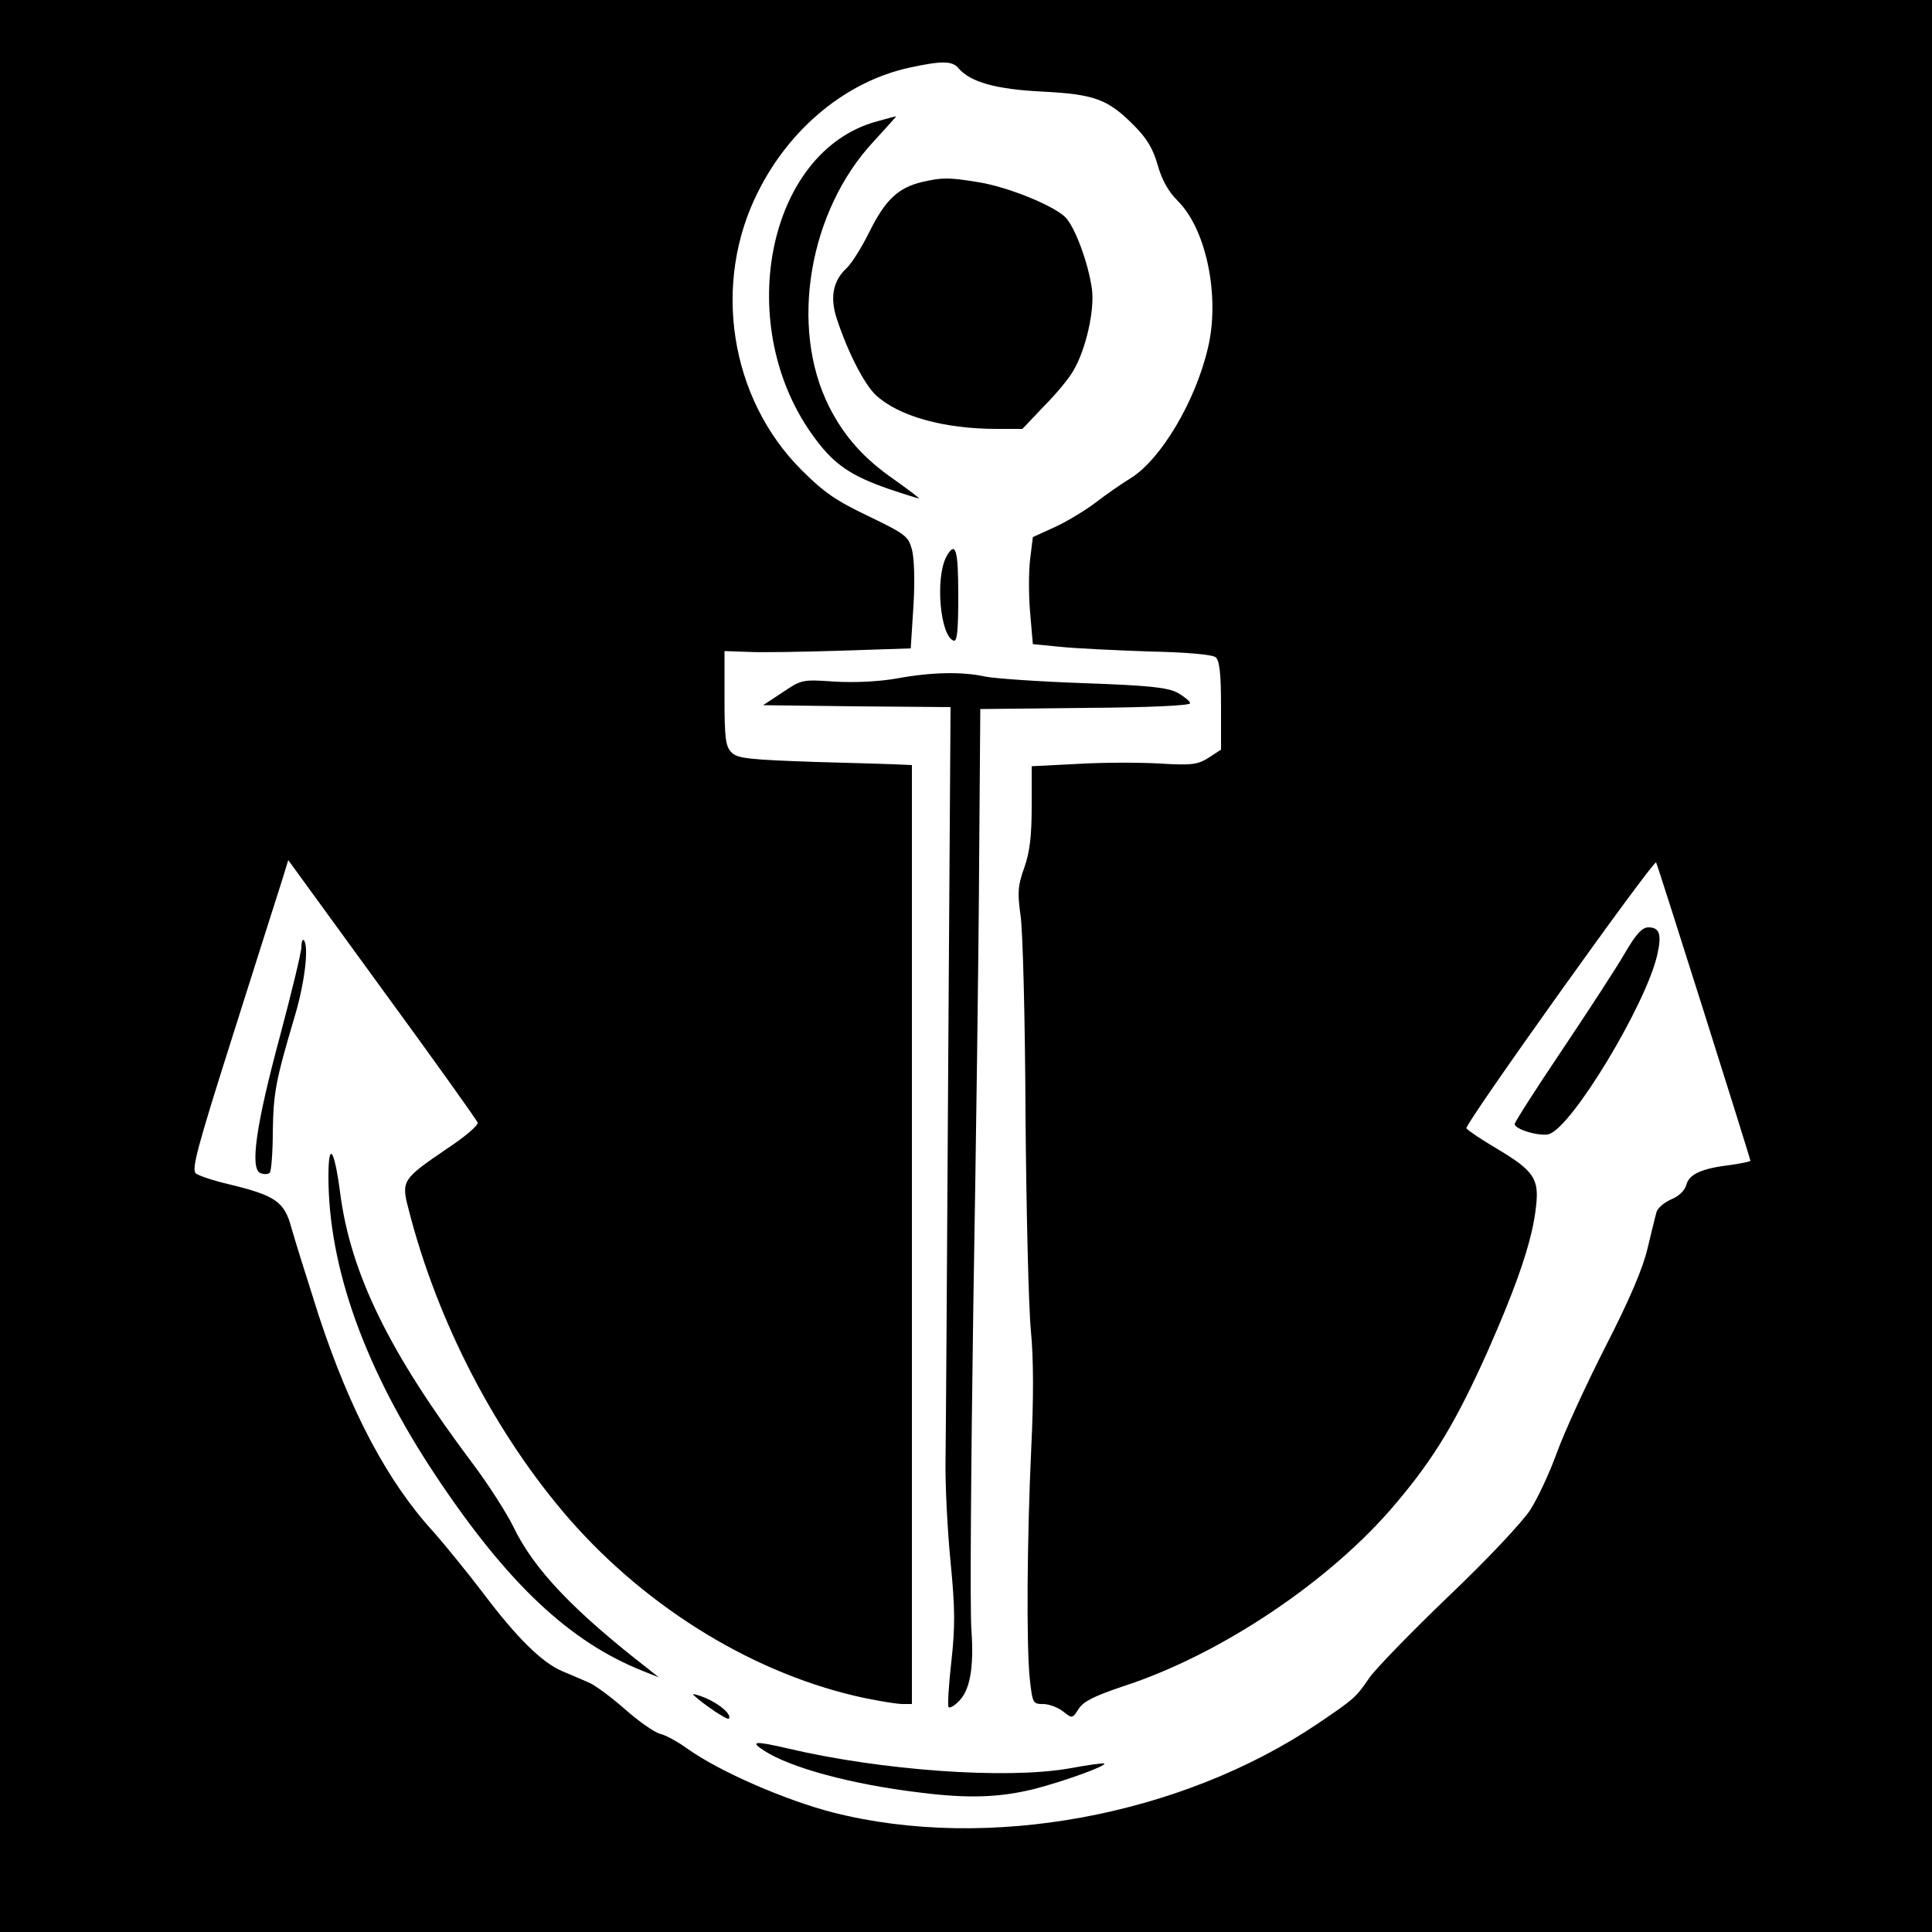
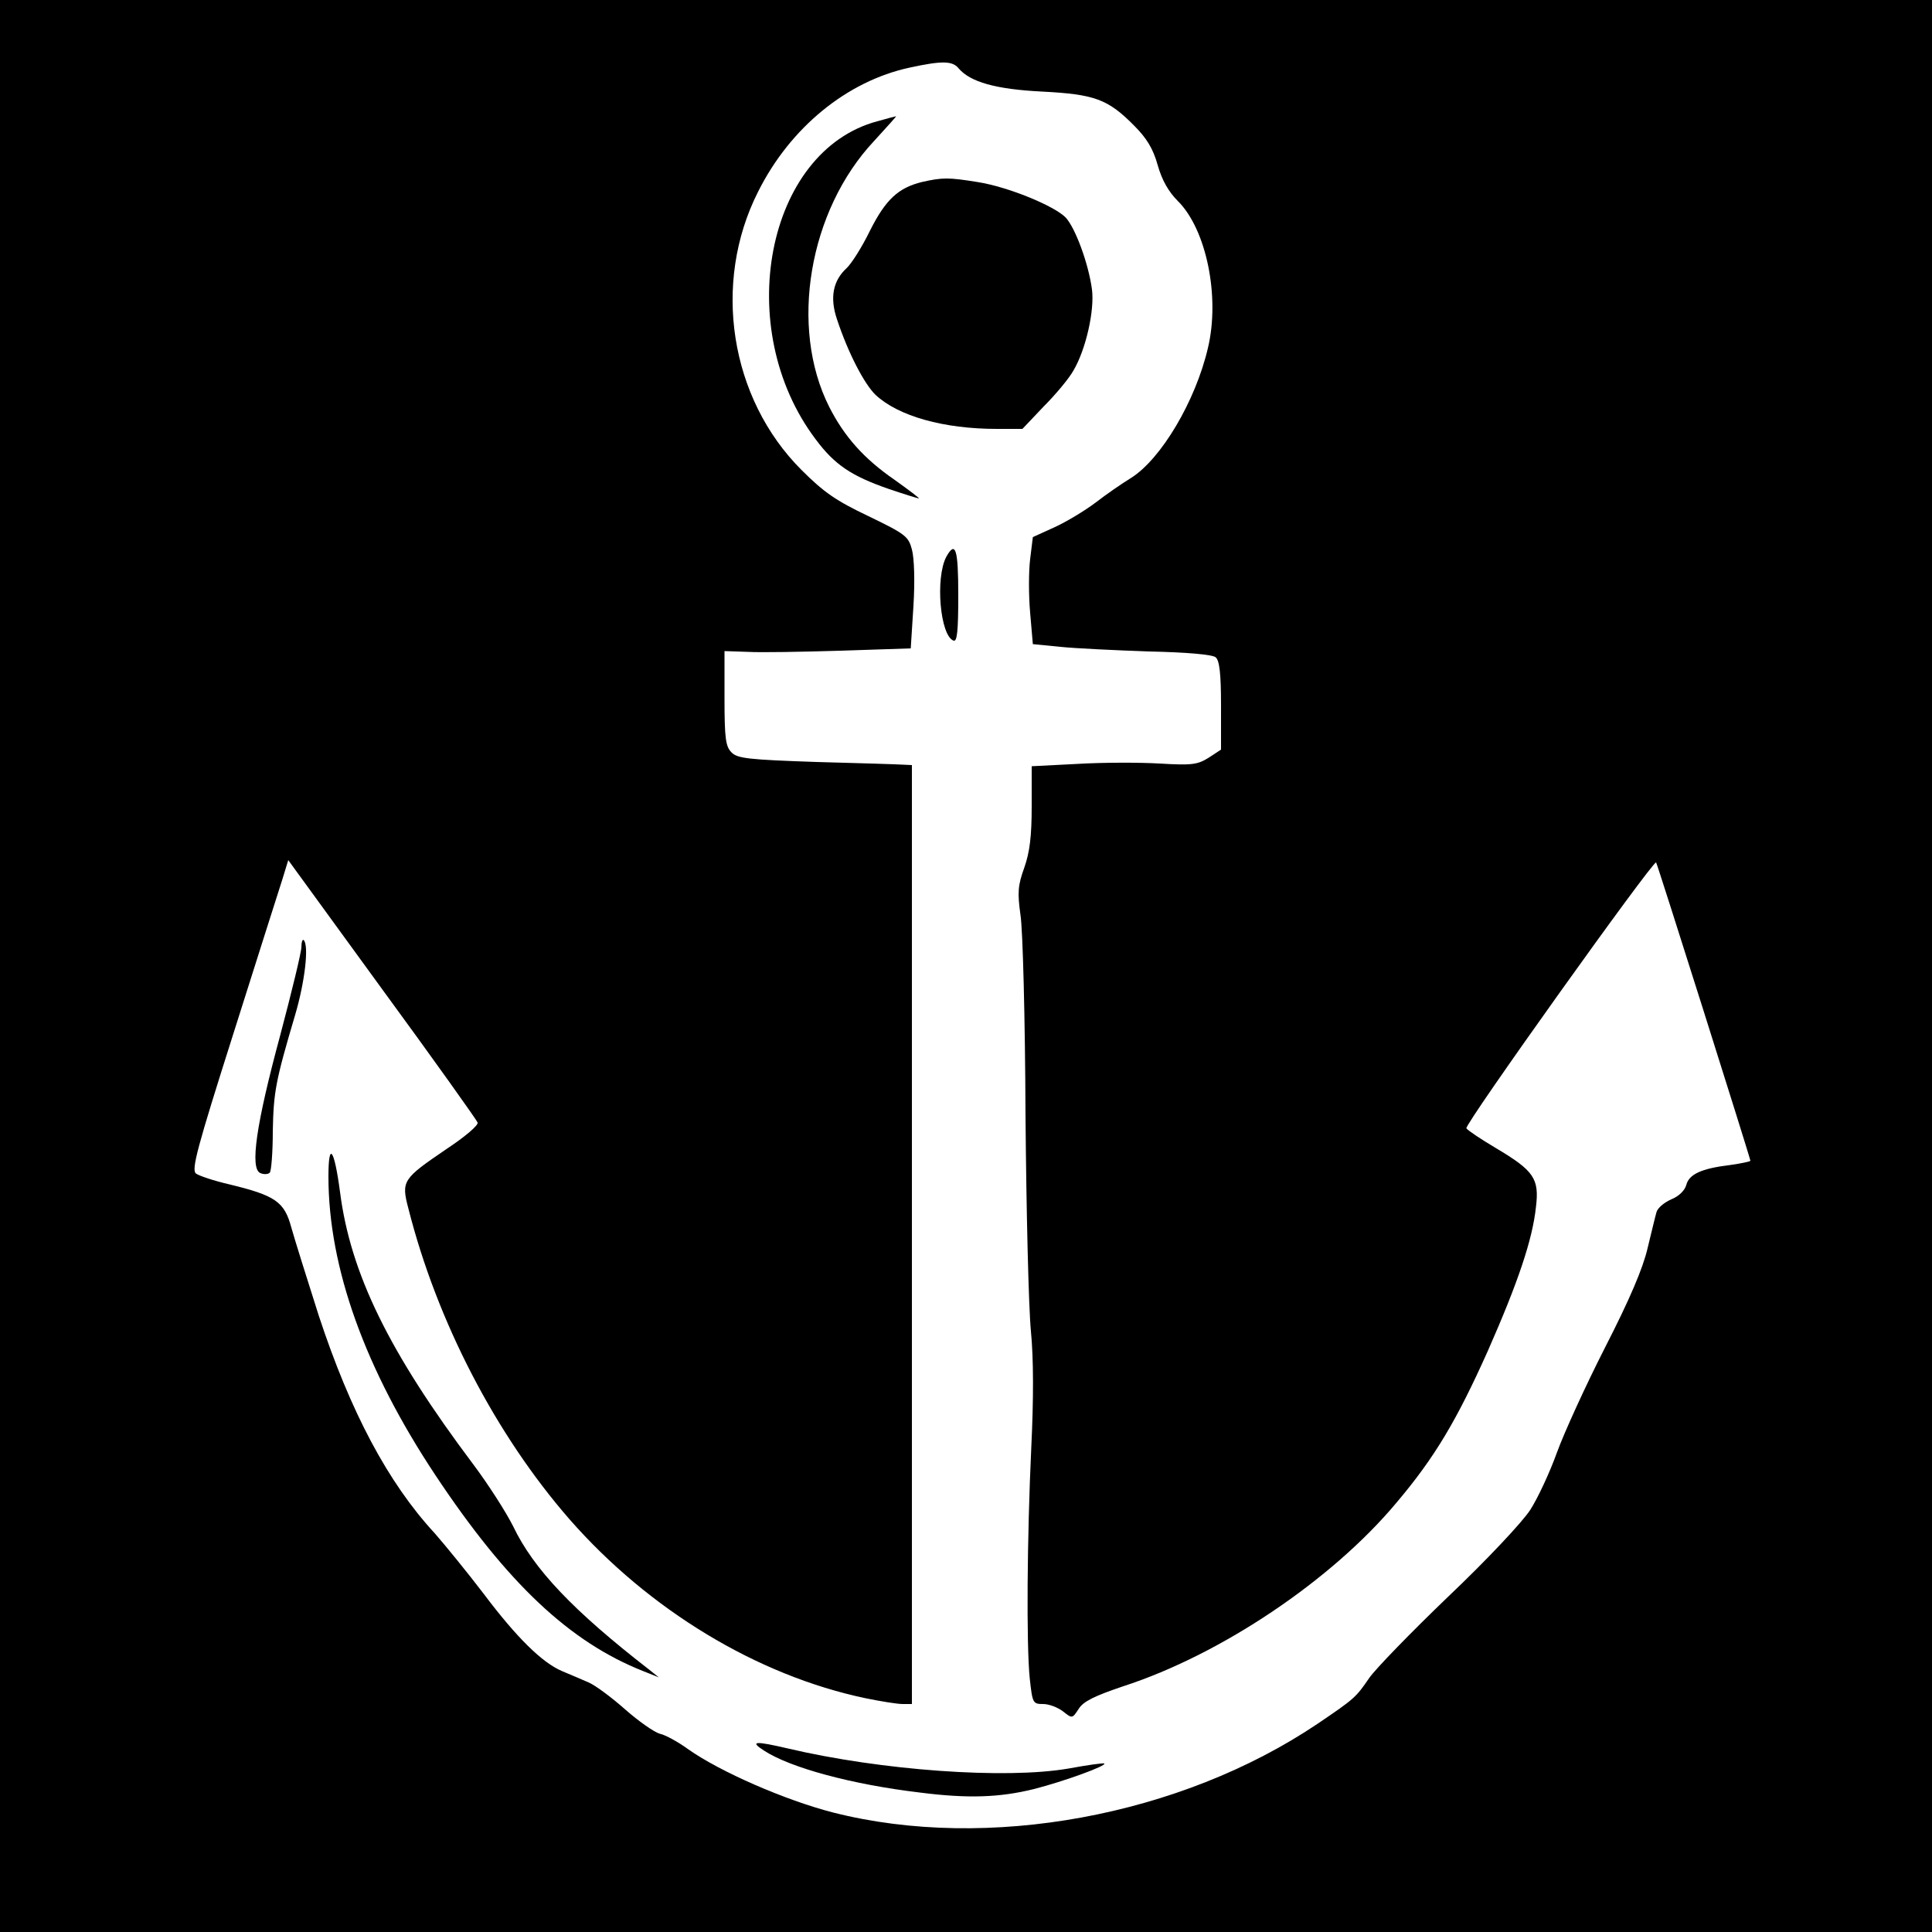
<svg xmlns="http://www.w3.org/2000/svg" version="1.0" width="500pt" height="500pt" viewBox="0 0 500 500" preserveAspectRatio="xMidYMid meet">
  <g transform="translate(0,500) scale(0.1,-0.1)" fill="#000000" stroke="none">
    <path d="M0 2500 l0 -2500 2500 0 2500 0 0 2500 0 2500 -2500 0 -2500 0 0 -2500z m2481 2323 c30 -35 95 -54 216 -60 135 -7 170 -19 238 -88 32 -32 49 -59 61 -102 11 -39 28 -69 52 -93 74 -73 110 -248 78 -381 -32 -137 -121 -287 -199 -336 -23 -14 -65 -43 -92 -64 -28 -21 -76 -50 -107 -64 l-55 -25 -7 -57 c-4 -32 -4 -94 0 -139 l7 -81 71 -7 c39 -4 143 -9 230 -12 97 -2 164 -8 172 -15 10 -8 14 -42 14 -125 l0 -114 -32 -21 c-29 -18 -44 -20 -127 -15 -52 3 -147 3 -213 -1 l-118 -6 0 -104 c0 -77 -5 -118 -19 -158 -17 -47 -18 -65 -10 -123 6 -37 12 -269 13 -517 2 -247 8 -499 14 -560 7 -72 7 -175 1 -300 -11 -235 -13 -511 -4 -599 7 -64 8 -66 35 -66 15 0 38 -9 51 -19 24 -19 24 -19 41 7 12 19 41 33 115 58 253 82 540 275 707 475 99 117 156 213 237 394 78 177 115 287 124 371 9 74 -5 94 -104 153 -39 23 -73 46 -76 51 -6 9 484 695 491 688 3 -3 244 -766 244 -772 0 -2 -24 -7 -52 -11 -75 -9 -107 -24 -114 -52 -4 -14 -19 -29 -39 -37 -18 -8 -35 -22 -38 -33 -3 -10 -13 -52 -23 -93 -12 -52 -46 -132 -110 -257 -51 -100 -107 -223 -125 -273 -18 -50 -49 -117 -69 -148 -21 -32 -113 -130 -212 -224 -96 -92 -188 -187 -204 -210 -35 -51 -38 -54 -134 -119 -355 -239 -854 -331 -1253 -230 -125 32 -294 106 -376 164 -26 19 -59 37 -73 40 -15 4 -56 33 -90 63 -35 31 -78 63 -95 70 -18 8 -49 21 -68 29 -52 22 -118 87 -203 200 -42 55 -99 125 -127 157 -121 131 -218 314 -300 563 -30 94 -62 196 -71 228 -18 67 -41 83 -161 112 -39 9 -78 22 -86 28 -12 10 3 66 97 362 61 193 118 372 127 400 l15 49 243 -334 c134 -183 245 -339 247 -345 3 -7 -34 -38 -81 -69 -113 -77 -117 -82 -98 -154 74 -292 226 -585 417 -804 205 -234 485 -404 766 -463 39 -8 82 -15 96 -15 l24 0 0 1215 0 1215 -22 1 c-13 1 -114 4 -225 7 -175 6 -205 9 -220 25 -15 15 -18 36 -18 140 l0 122 60 -2 c33 -2 141 0 241 3 l181 6 7 110 c4 65 2 124 -4 146 -9 34 -17 40 -112 86 -84 40 -115 61 -174 120 -185 185 -232 483 -112 720 83 166 230 286 392 321 83 18 111 18 127 -2z" />
    <path d="M2270 4686 c-287 -77 -376 -536 -159 -823 49 -66 93 -95 188 -128 41 -14 77 -25 79 -25 3 0 -26 22 -64 49 -78 54 -129 111 -168 188 -104 206 -53 508 116 688 33 36 59 65 57 64 -2 0 -24 -6 -49 -13z" />
    <path d="M2386 4529 c-61 -15 -94 -45 -135 -127 -21 -43 -48 -85 -60 -96 -35 -32 -44 -76 -25 -132 29 -88 71 -168 100 -196 59 -55 176 -88 314 -88 l66 0 55 58 c31 31 66 73 77 93 32 54 55 155 48 210 -9 67 -43 159 -68 186 -29 30 -150 80 -229 92 -74 12 -90 12 -143 0z" />
    <path d="M2449 3559 c-29 -55 -16 -205 19 -217 9 -3 12 25 12 117 0 120 -7 143 -31 100z" />
-     <path d="M2320 3244 c-46 -8 -108 -11 -160 -8 -84 6 -86 5 -135 -28 l-50 -33 243 -3 242 -2 -6 -918 c-3 -504 -6 -969 -7 -1032 -1 -63 5 -181 13 -262 12 -122 12 -168 2 -259 -7 -61 -10 -114 -7 -117 2 -3 13 2 23 12 32 28 43 87 36 188 -4 51 -1 431 5 843 7 413 14 928 15 1145 l3 395 272 3 c164 1 271 6 271 12 0 5 -15 17 -32 27 -27 14 -74 19 -243 25 -115 4 -230 12 -255 17 -59 13 -138 12 -230 -5z" />
-     <path d="M4205 2533 c-22 -38 -95 -150 -162 -250 -68 -101 -123 -187 -123 -192 0 -14 66 -33 89 -26 60 19 251 336 280 464 12 53 6 71 -23 71 -16 0 -32 -17 -61 -67z" />
+     <path d="M4205 2533 z" />
    <path d="M780 2549 c0 -13 -25 -116 -55 -229 -62 -229 -79 -345 -51 -356 9 -4 20 -3 24 1 4 3 8 52 8 108 2 101 7 129 58 301 25 85 36 179 22 193 -3 3 -6 -5 -6 -18z" />
    <path d="M850 1955 c0 -236 95 -499 277 -773 186 -280 348 -432 538 -507 l40 -16 -25 20 c-196 152 -299 260 -352 371 -18 36 -64 108 -103 160 -218 290 -318 494 -345 705 -15 113 -30 133 -30 40z" />
-     <path d="M1795 613 c27 -25 87 -65 91 -61 9 10 -23 38 -61 54 -22 9 -35 12 -30 7z" />
    <path d="M1978 469 c68 -44 226 -87 402 -108 125 -16 207 -13 296 9 78 20 188 60 182 66 -2 2 -44 -4 -93 -13 -163 -28 -484 -5 -726 52 -86 20 -100 19 -61 -6z" />
  </g>
</svg>